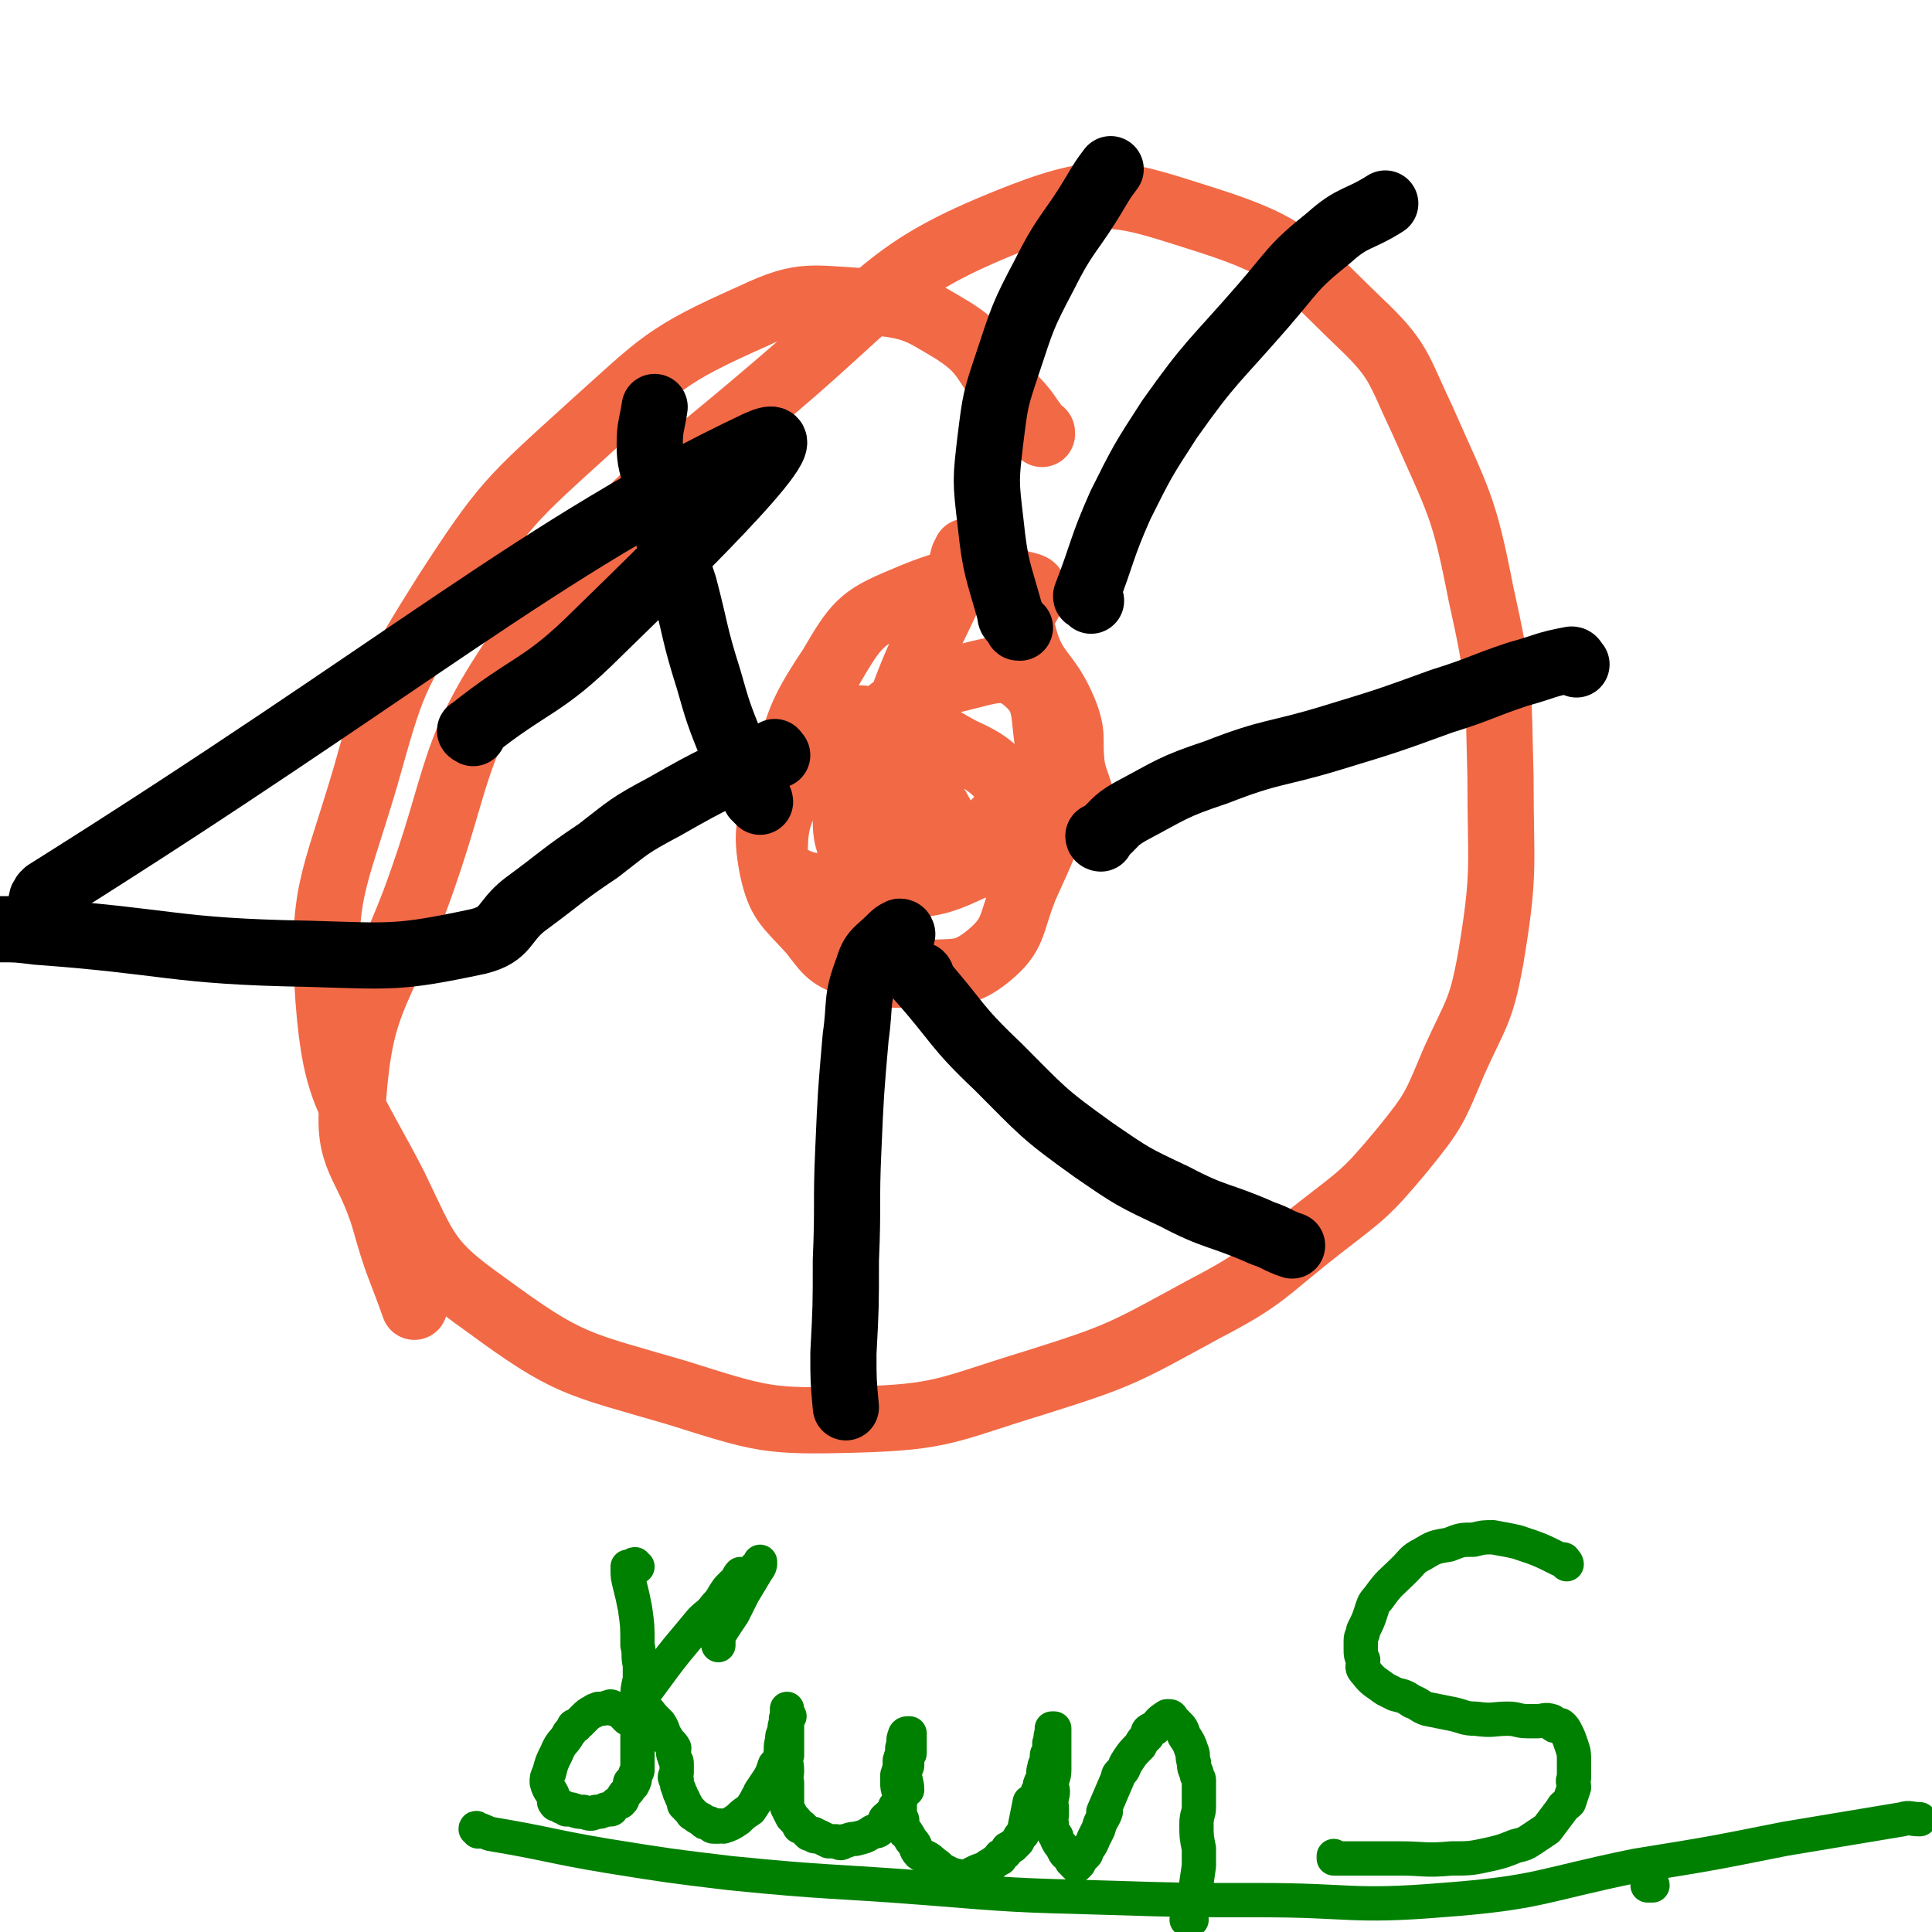
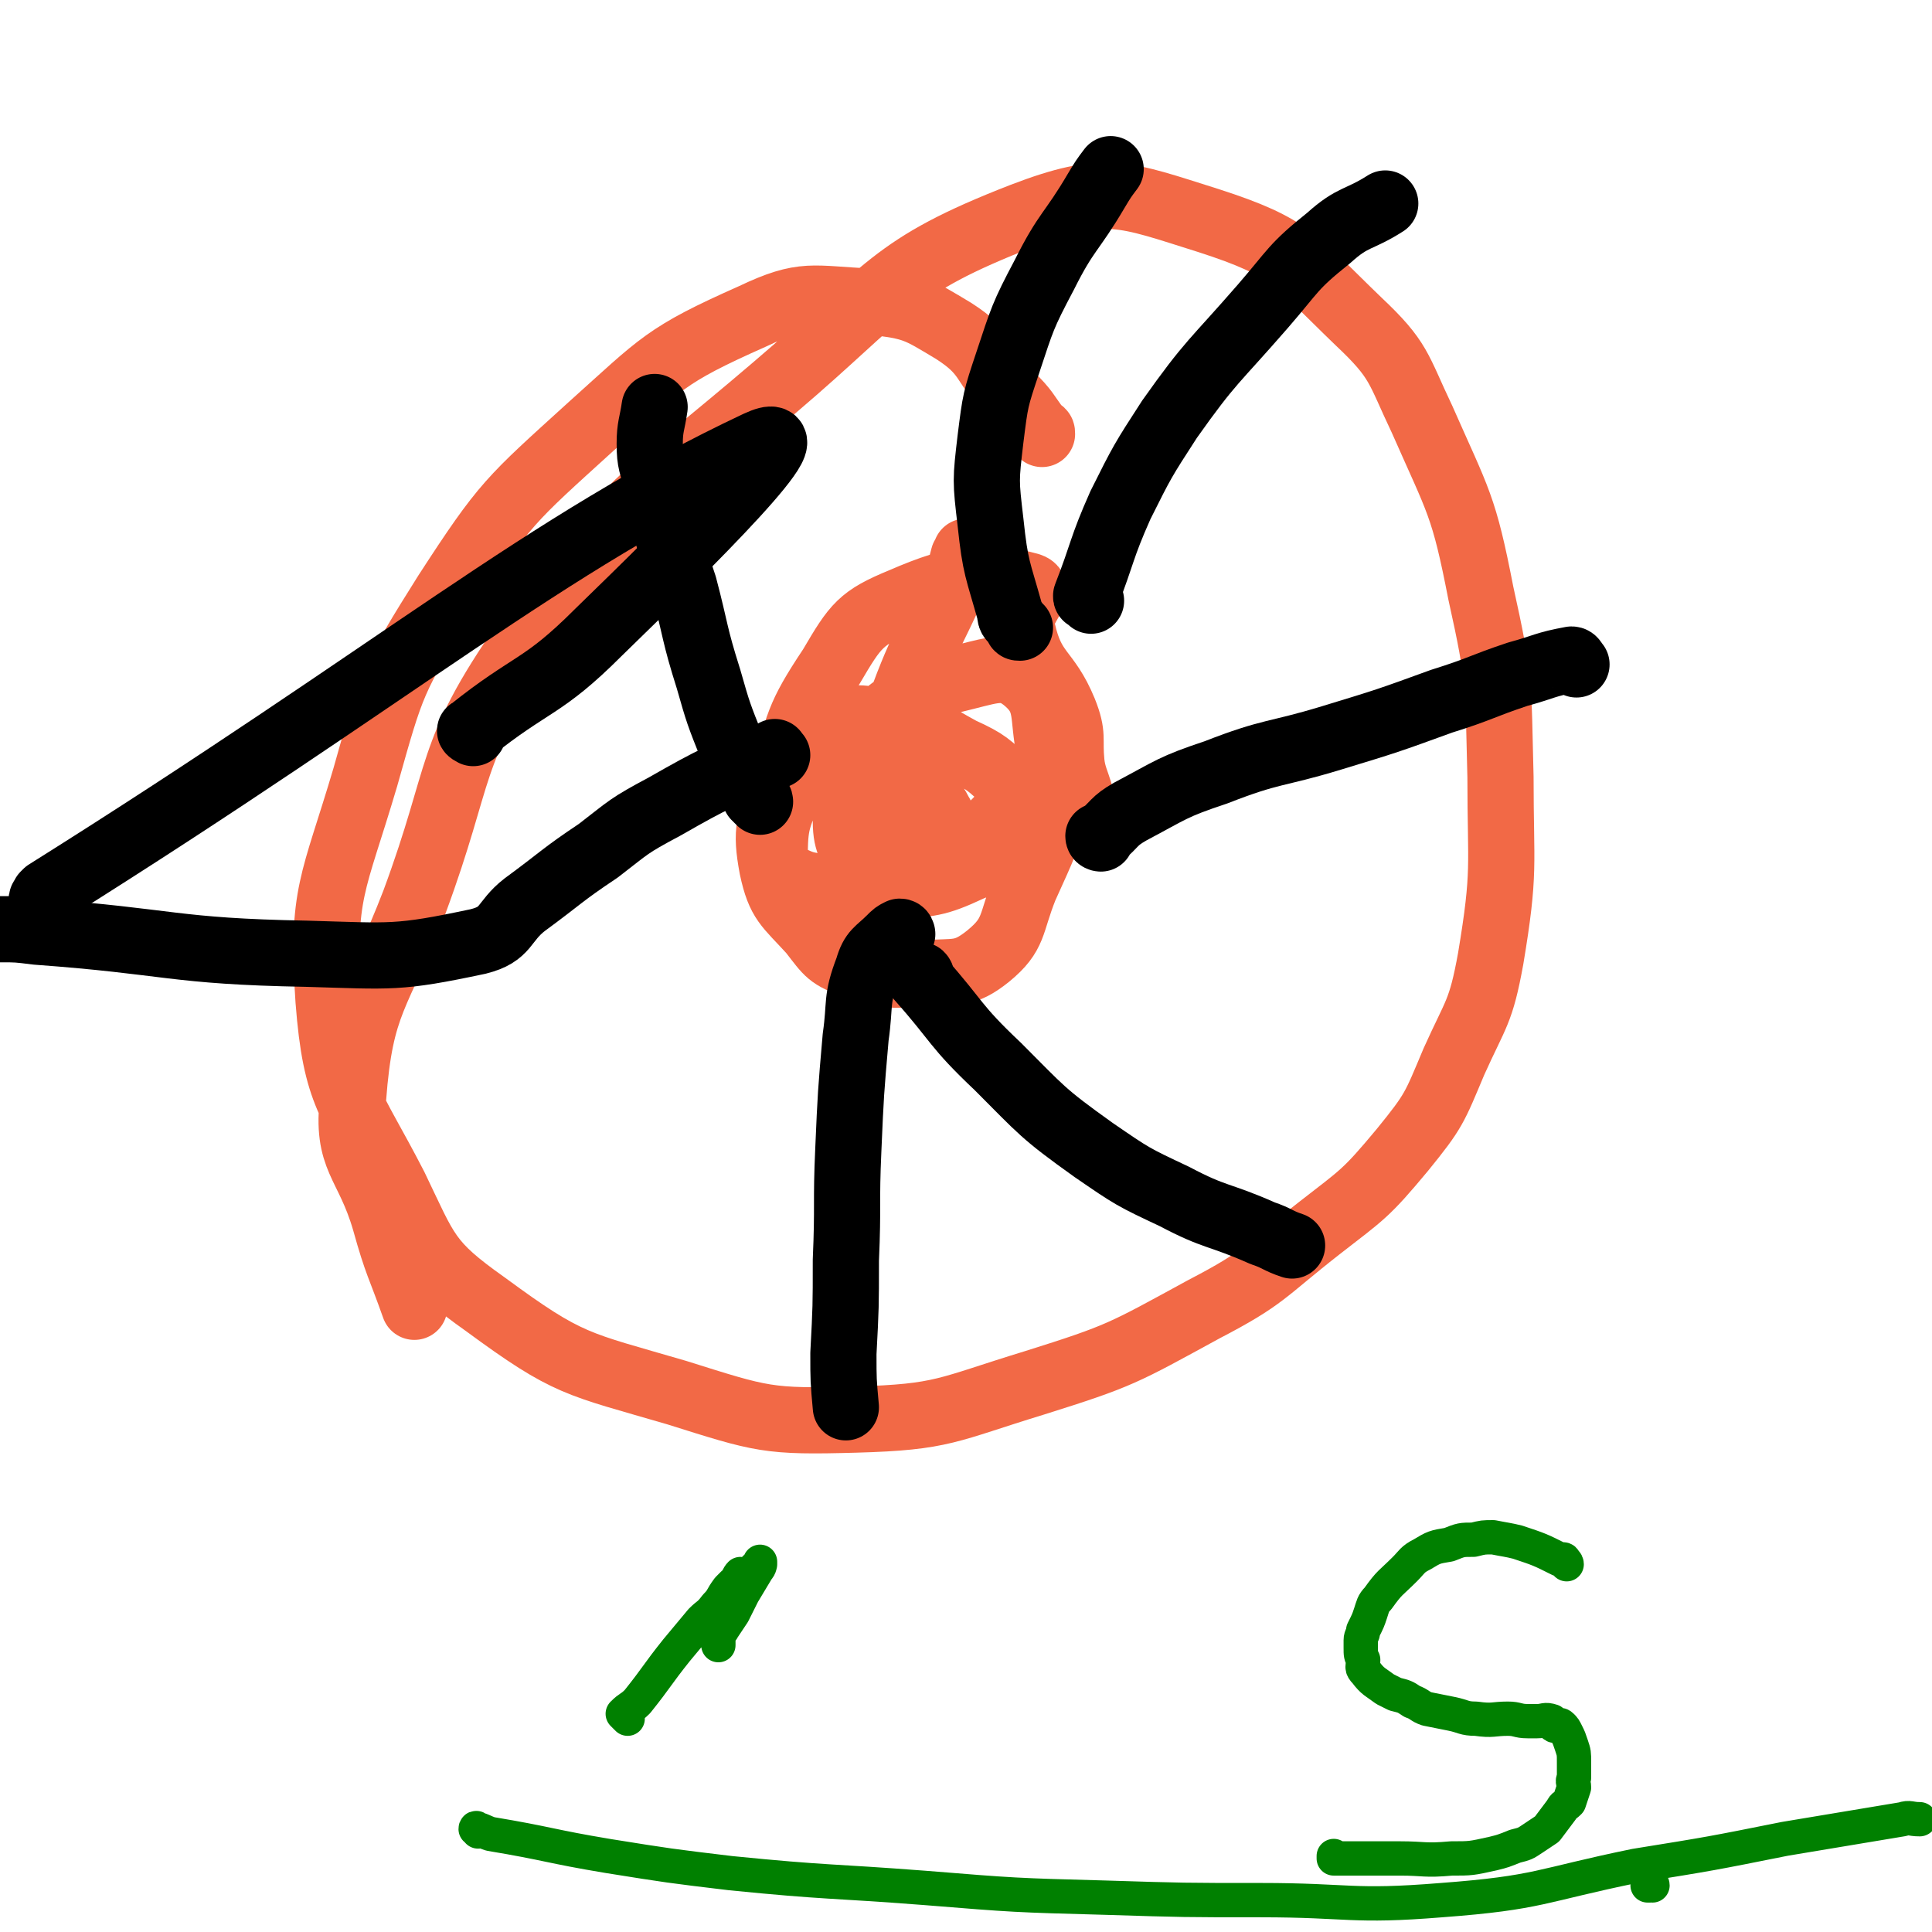
<svg xmlns="http://www.w3.org/2000/svg" viewBox="0 0 788 788" version="1.1">
  <g fill="none" stroke="#F26946" stroke-width="27" stroke-linecap="round" stroke-linejoin="round">
    <path d="M425,177c0,-1 0,-1 -1,-1 -6,-8 -5,-8 -12,-15 -11,-13 -9,-17 -23,-26 -15,-9 -16,-10 -34,-12 -24,-1 -27,-4 -48,6 -36,16 -37,19 -66,45 -33,30 -35,31 -59,68 -22,35 -22,36 -33,75 -13,44 -18,47 -15,91 3,39 9,41 27,76 13,27 13,31 37,48 34,25 37,24 78,36 35,11 37,12 73,11 36,-1 37,-4 73,-15 35,-11 36,-12 69,-30 25,-13 24,-15 47,-33 18,-14 19,-14 34,-32 13,-16 13,-17 21,-36 9,-20 11,-20 15,-42 6,-36 4,-37 4,-74 -1,-38 0,-39 -8,-75 -7,-36 -9,-37 -24,-71 -10,-21 -9,-24 -26,-40 -26,-25 -27,-30 -61,-41 -35,-11 -42,-15 -76,-2 -54,21 -54,30 -101,70 -55,47 -60,45 -102,104 -32,46 -25,52 -45,106 -15,39 -22,40 -25,80 -3,25 6,26 13,50 5,18 6,18 12,35 " />
    <path d="M351,357c0,0 0,0 -1,-1 0,0 -1,0 -1,0 0,-1 1,0 1,-1 -2,-10 -5,-10 -5,-20 0,-10 0,-11 4,-20 5,-13 4,-16 14,-25 13,-10 15,-10 31,-14 12,-3 17,-5 25,2 9,8 6,14 9,28 2,10 4,10 2,20 -3,18 -4,18 -12,36 -6,15 -4,19 -15,28 -10,8 -13,6 -26,7 -14,1 -16,1 -28,-3 -11,-4 -11,-5 -18,-14 -10,-11 -13,-12 -16,-26 -3,-16 -1,-18 4,-35 7,-24 6,-26 20,-47 10,-17 12,-20 29,-27 23,-10 34,-11 52,-6 6,2 -6,10 -3,18 4,18 10,16 17,33 4,10 2,11 3,21 1,10 7,14 1,20 -15,15 -20,14 -42,23 -15,7 -16,6 -33,8 -13,1 -13,1 -26,0 -8,-1 -9,-1 -15,-4 -4,-3 -6,-5 -6,-10 0,-14 2,-15 7,-29 6,-12 5,-16 15,-22 10,-6 13,-4 26,-2 15,2 15,4 28,11 11,5 11,6 19,13 2,1 1,2 1,4 0,3 2,4 0,6 -9,10 -10,11 -23,18 -10,5 -11,4 -22,6 -5,1 -5,0 -10,-1 -1,0 -1,-1 -2,-2 -3,-4 -5,-4 -6,-9 -1,-7 0,-8 2,-16 1,-4 2,-4 5,-6 4,-3 5,-3 9,-2 6,2 6,3 12,7 3,3 4,3 6,7 2,3 1,4 0,8 0,4 0,4 -3,7 -4,5 -5,4 -11,8 -2,1 -2,1 -4,1 -3,0 -3,0 -6,-2 -5,-3 -7,-3 -9,-8 -3,-10 -1,-11 0,-21 0,-7 0,-7 3,-13 1,-3 2,-2 4,-4 1,-1 1,-2 2,-3 1,0 2,0 2,1 2,12 4,13 3,25 -1,13 -4,13 -8,25 -3,8 -4,8 -7,15 -1,2 -1,2 -2,3 0,1 1,1 1,1 -1,0 -1,0 -1,0 0,-8 -1,-9 1,-17 8,-35 7,-35 19,-69 10,-27 12,-27 24,-54 1,-3 1,-3 2,-7 1,-1 1,-1 1,-2 " />
  </g>
  <g fill="none" stroke="#000000" stroke-width="27" stroke-linecap="round" stroke-linejoin="round">
    <path d="M310,327c0,-1 -1,-1 -1,-1 0,-1 -1,-1 -1,-1 -4,-10 -5,-9 -9,-19 -6,-15 -6,-15 -10,-29 -6,-19 -5,-19 -10,-38 -4,-12 -4,-12 -8,-25 -2,-8 -1,-8 -3,-16 -2,-9 -3,-9 -3,-17 0,-7 1,-8 2,-15 " />
    <path d="M416,256c-1,0 -1,0 -1,-1 -2,-3 -3,-2 -3,-5 -5,-18 -6,-18 -8,-37 -2,-17 -2,-17 0,-34 2,-16 2,-16 7,-31 6,-18 6,-19 15,-36 9,-18 11,-17 21,-34 3,-5 3,-5 6,-9 " />
    <path d="M445,245c0,0 -1,-1 -1,-1 -1,-1 -1,0 -1,-1 7,-18 6,-19 14,-37 9,-18 9,-18 20,-35 17,-24 18,-23 38,-46 13,-15 12,-16 27,-28 10,-9 12,-7 23,-14 " />
    <path d="M449,342c0,0 -1,0 -1,-1 0,0 0,0 1,0 6,-5 5,-6 12,-10 17,-9 17,-10 35,-16 23,-9 24,-7 47,-14 23,-7 23,-7 45,-15 16,-5 16,-6 31,-11 11,-3 11,-4 22,-6 1,0 1,1 2,2 " />
    <path d="M376,399c0,-1 -1,-2 -1,-1 0,0 0,0 0,1 16,18 14,19 32,36 18,18 18,19 39,34 16,11 16,11 33,19 17,9 18,7 36,15 6,2 6,3 12,5 " />
    <path d="M368,381c0,0 0,-1 -1,-1 -2,1 -2,1 -4,3 -5,5 -7,5 -9,12 -5,13 -3,14 -5,28 -2,23 -2,23 -3,46 -1,22 0,22 -1,45 0,19 0,19 -1,38 0,11 0,11 1,22 " />
    <path d="M317,308c-1,0 -1,-2 -1,-1 -23,10 -24,10 -45,22 -15,8 -14,8 -27,18 -15,10 -15,11 -30,22 -9,7 -7,12 -19,15 -33,7 -35,6 -70,5 -55,-1 -55,-5 -110,-9 -8,-1 -8,-1 -15,-1 " />
    <path d="M193,299c0,0 -2,-1 -1,-1 25,-20 29,-17 52,-40 36,-35 91,-89 65,-77 -87,41 -145,92 -290,183 -1,1 -1,1 -1,1 0,1 0,1 0,1 -1,0 -1,1 -1,1 " />
  </g>
  <g fill="none" stroke="#008000" stroke-width="14" stroke-linecap="round" stroke-linejoin="round">
-     <path d="M260,639c-1,0 -1,-1 -1,-1 -1,0 -1,1 -1,1 0,0 0,0 0,0 -1,0 -1,0 -1,0 -1,0 -1,0 -1,0 0,0 0,0 0,1 0,3 0,3 1,7 1,4 1,4 2,9 1,7 1,7 1,15 1,4 0,4 1,8 0,3 0,3 0,6 -1,4 -1,4 -1,8 0,5 0,5 0,9 0,3 0,3 0,6 0,2 0,2 0,4 0,4 0,4 0,7 0,1 0,1 0,3 0,1 -1,1 -1,2 0,2 0,2 -1,4 0,0 -1,-1 -1,-1 0,1 0,1 0,2 -1,2 -2,2 -3,4 0,1 0,1 -1,2 0,0 -1,0 -2,1 0,0 0,0 -1,1 -1,0 0,1 -1,1 -1,0 -1,0 -2,0 -2,1 -2,1 -4,1 -2,1 -2,1 -5,0 -2,0 -2,0 -5,-1 -1,0 -1,0 -2,0 -1,-1 -1,-1 -2,-1 -1,-1 -1,-1 -2,-1 -1,0 0,-1 -1,-1 0,0 0,0 0,0 0,-1 0,-1 0,-1 -1,-4 -2,-3 -3,-7 0,-2 0,-2 1,-4 1,-4 1,-4 3,-8 2,-5 3,-4 5,-8 1,-1 1,-1 2,-3 0,0 0,0 1,0 0,-1 0,0 1,-1 1,-1 1,-1 2,-2 2,-2 2,-2 4,-3 1,-1 1,0 2,-1 2,0 2,0 5,-1 0,0 1,0 1,1 2,0 2,0 4,0 1,0 1,0 2,0 1,0 1,0 3,0 2,0 2,-1 4,0 2,1 2,2 4,4 1,1 1,1 2,2 2,3 1,3 3,6 1,2 2,2 3,4 0,2 -1,2 0,3 0,2 1,2 1,3 0,2 0,2 0,4 -1,2 -1,2 0,3 0,2 0,2 1,4 0,2 1,1 1,3 1,1 1,1 1,3 1,0 1,0 1,1 1,1 1,1 2,2 0,0 0,1 1,1 1,1 1,1 3,2 1,1 1,1 1,1 1,1 2,0 3,1 0,0 0,1 1,1 1,0 1,0 2,0 1,-1 1,0 2,0 3,-1 3,-1 6,-3 2,-2 2,-2 5,-4 2,-3 2,-3 3,-5 1,-1 1,-1 1,-2 2,-3 2,-3 4,-6 1,-2 1,-2 2,-5 1,-1 1,-1 2,-3 1,-4 0,-4 1,-7 0,-2 0,-2 1,-4 0,-1 0,-1 0,-1 0,-2 1,-2 1,-4 0,0 -1,0 0,0 0,-1 0,-1 1,-1 0,0 -1,0 -1,-1 0,0 0,0 0,0 0,-1 0,-1 0,-1 0,-1 0,-1 0,-1 0,0 0,0 0,0 0,0 0,0 0,0 0,1 0,1 0,2 0,3 0,3 0,6 0,3 0,3 0,6 0,3 0,3 0,5 -1,3 0,3 0,6 0,3 -1,3 0,5 0,1 0,1 0,2 0,2 0,2 0,4 0,2 0,2 0,4 1,2 1,2 2,4 2,2 2,2 3,4 1,0 1,0 1,0 0,0 0,0 1,1 1,1 1,1 2,2 0,0 0,-1 1,0 0,0 0,0 1,0 0,1 0,1 1,1 0,0 0,0 1,0 2,1 2,1 4,2 1,0 1,0 3,0 2,1 2,1 3,0 2,0 2,-1 5,-1 0,0 0,0 0,0 4,-1 4,-1 7,-3 2,0 2,0 4,-2 1,-1 0,-1 1,-3 2,-2 3,-2 4,-5 1,-1 1,-1 2,-2 1,-3 1,-3 2,-5 0,0 1,0 1,0 0,-3 -1,-4 -1,-7 0,-2 1,-2 1,-3 0,0 0,0 0,-1 0,-2 0,-2 0,-4 0,0 1,1 1,0 0,0 0,0 0,-1 0,0 0,0 0,-1 0,0 0,0 0,-1 0,0 0,0 0,-1 0,0 0,0 0,-1 0,0 0,0 0,0 0,-1 0,-1 0,-1 0,0 0,0 0,-1 0,0 0,0 0,0 0,-1 0,-1 0,-1 0,0 -1,0 -1,0 0,0 -1,0 -1,1 -1,2 0,2 -1,5 0,2 0,2 -1,5 0,3 0,3 -1,6 0,1 0,1 0,3 0,2 0,2 1,5 0,1 0,1 0,3 0,2 0,2 0,4 0,1 0,1 0,2 1,1 1,1 1,2 0,2 0,2 1,4 0,1 1,0 1,1 1,1 1,2 2,3 2,2 1,3 3,5 3,2 3,1 6,4 2,1 2,2 4,3 2,1 2,1 4,2 1,0 1,0 1,0 0,0 0,0 1,1 0,0 0,0 0,0 1,0 1,0 1,0 1,0 1,0 2,0 1,-1 1,-1 3,-2 2,-1 2,-1 5,-2 1,-1 1,-1 3,-2 1,-1 1,-1 3,-2 0,0 0,-1 0,-1 2,-1 2,-1 3,-3 1,0 1,-1 2,-1 1,-1 1,-1 2,-2 1,-2 1,-2 2,-3 0,-1 1,-1 1,-2 0,0 0,0 0,-1 1,-5 1,-5 2,-10 0,0 1,1 1,1 1,-2 1,-2 2,-4 0,-1 0,-1 1,-2 0,-2 0,-2 1,-4 0,0 1,0 1,0 0,-2 -1,-3 0,-5 0,-1 0,-1 1,-2 0,0 0,0 0,0 0,0 0,-1 0,-1 0,-1 0,-1 0,-1 0,-1 0,-1 0,-1 0,-1 1,-1 1,-1 0,-1 0,-1 0,-1 0,-1 0,-1 0,-2 0,0 0,0 0,-1 0,0 0,0 1,0 0,-1 0,-1 0,-1 0,-1 0,-1 0,-1 0,0 0,0 0,0 0,-1 -1,-1 0,-1 0,-1 0,0 0,-1 0,0 0,0 0,0 0,-1 0,-1 0,-1 0,0 0,0 0,0 0,-1 0,-1 0,-1 0,0 1,0 1,0 0,0 0,0 0,1 0,0 0,0 0,1 0,1 0,1 0,2 0,1 0,1 0,1 0,2 0,2 0,3 0,3 0,3 0,5 0,2 0,2 0,4 0,3 -1,3 -1,6 0,2 1,2 0,5 0,1 0,1 -1,2 0,1 0,1 1,2 0,1 0,1 0,3 0,2 -1,2 0,4 0,2 0,2 1,4 1,1 1,1 1,2 1,2 1,2 2,3 1,2 1,3 3,4 0,1 1,1 1,2 1,0 0,0 1,1 0,0 0,0 1,1 0,0 0,0 0,0 0,0 0,0 1,-1 1,-2 1,-2 3,-4 1,-3 2,-3 3,-6 1,-2 1,-2 2,-4 1,-4 2,-4 3,-7 0,0 -1,0 -1,0 3,-7 3,-7 6,-14 0,-1 0,-1 1,-2 2,-2 1,-2 3,-5 2,-3 2,-3 5,-6 1,-2 1,-2 3,-4 0,-2 0,-2 2,-3 0,0 0,0 1,0 2,-3 2,-3 5,-5 0,0 0,0 0,0 1,0 1,0 1,0 1,0 1,1 1,1 1,1 1,1 2,2 2,2 2,2 3,5 2,3 2,3 3,6 1,2 0,2 1,5 0,2 0,2 1,4 0,2 1,2 1,3 0,3 0,3 0,6 0,2 0,2 0,5 0,3 -1,3 -1,7 0,5 0,5 1,10 0,3 0,3 0,7 -1,7 -1,7 -2,13 0,2 0,2 0,3 0,1 0,1 -1,3 0,1 0,1 -1,2 0,0 1,0 1,1 -1,0 -1,0 -2,0 " />
    <path d="M256,701c0,0 -1,-1 -1,-1 -1,-1 -1,-1 -1,-1 3,-3 3,-2 6,-5 8,-10 8,-11 16,-21 5,-6 5,-6 10,-12 3,-3 3,-2 6,-6 3,-3 2,-3 5,-7 1,-1 1,-1 2,-2 1,0 1,0 1,-1 1,-1 1,-2 2,-3 1,0 2,1 3,1 2,-1 2,-1 3,-2 0,0 0,-1 0,-1 0,-1 0,0 1,-1 0,0 0,0 0,0 1,-1 1,-1 1,-1 0,0 0,-1 0,-1 0,1 0,2 -1,3 -3,5 -3,5 -6,10 -2,4 -2,4 -4,8 -2,3 -2,3 -4,6 -1,2 -2,2 -3,4 0,1 1,1 1,1 0,1 0,1 0,2 " />
    <path d="M639,638c0,0 0,-1 -1,-1 0,-1 0,-1 -1,-1 0,0 0,0 -1,0 -8,-4 -8,-4 -17,-7 -4,-1 -5,-1 -10,-2 -4,0 -4,0 -8,1 -5,0 -5,0 -10,2 -6,1 -6,1 -11,4 -4,2 -4,3 -7,6 -6,6 -6,5 -11,12 -2,2 -2,3 -3,6 -1,3 -1,3 -3,7 0,2 -1,2 -1,4 0,1 0,2 0,3 0,3 0,3 1,5 0,3 -1,3 1,5 3,4 4,4 8,7 2,1 2,1 4,2 4,1 4,1 7,3 3,1 3,2 6,3 5,1 5,1 10,2 5,1 5,2 10,2 7,1 7,0 13,0 4,0 4,1 8,1 2,0 2,0 4,0 3,0 3,-1 6,0 0,0 0,1 0,1 1,1 1,1 2,1 1,0 1,-1 2,0 1,1 1,1 2,3 1,2 1,2 2,5 1,3 1,3 1,7 0,3 0,3 0,6 -1,2 0,2 0,4 -1,3 -1,3 -2,6 -2,2 -2,1 -3,3 -3,4 -3,4 -6,8 -3,2 -3,2 -6,4 -3,2 -3,2 -7,3 -5,2 -5,2 -9,3 -9,2 -9,2 -17,2 -11,1 -11,0 -21,0 -7,0 -7,0 -13,0 -4,0 -4,0 -7,0 -3,0 -3,0 -5,0 -1,0 -1,0 -1,0 0,0 0,0 -1,0 0,0 0,0 0,-1 0,0 0,0 0,0 " />
    <path d="M674,769c0,0 0,-1 -1,-1 0,0 0,0 0,1 -1,0 -1,0 -1,0 " />
    <path d="M195,747c0,-1 -1,-2 -1,-1 2,0 3,1 6,2 24,4 24,5 48,9 25,4 25,4 50,7 40,4 40,3 79,6 37,3 37,3 74,4 32,1 32,1 63,1 37,0 37,3 74,0 40,-3 40,-6 79,-14 31,-5 31,-5 61,-11 24,-4 24,-4 48,-8 3,-1 3,0 7,0 " />
  </g>
</svg>